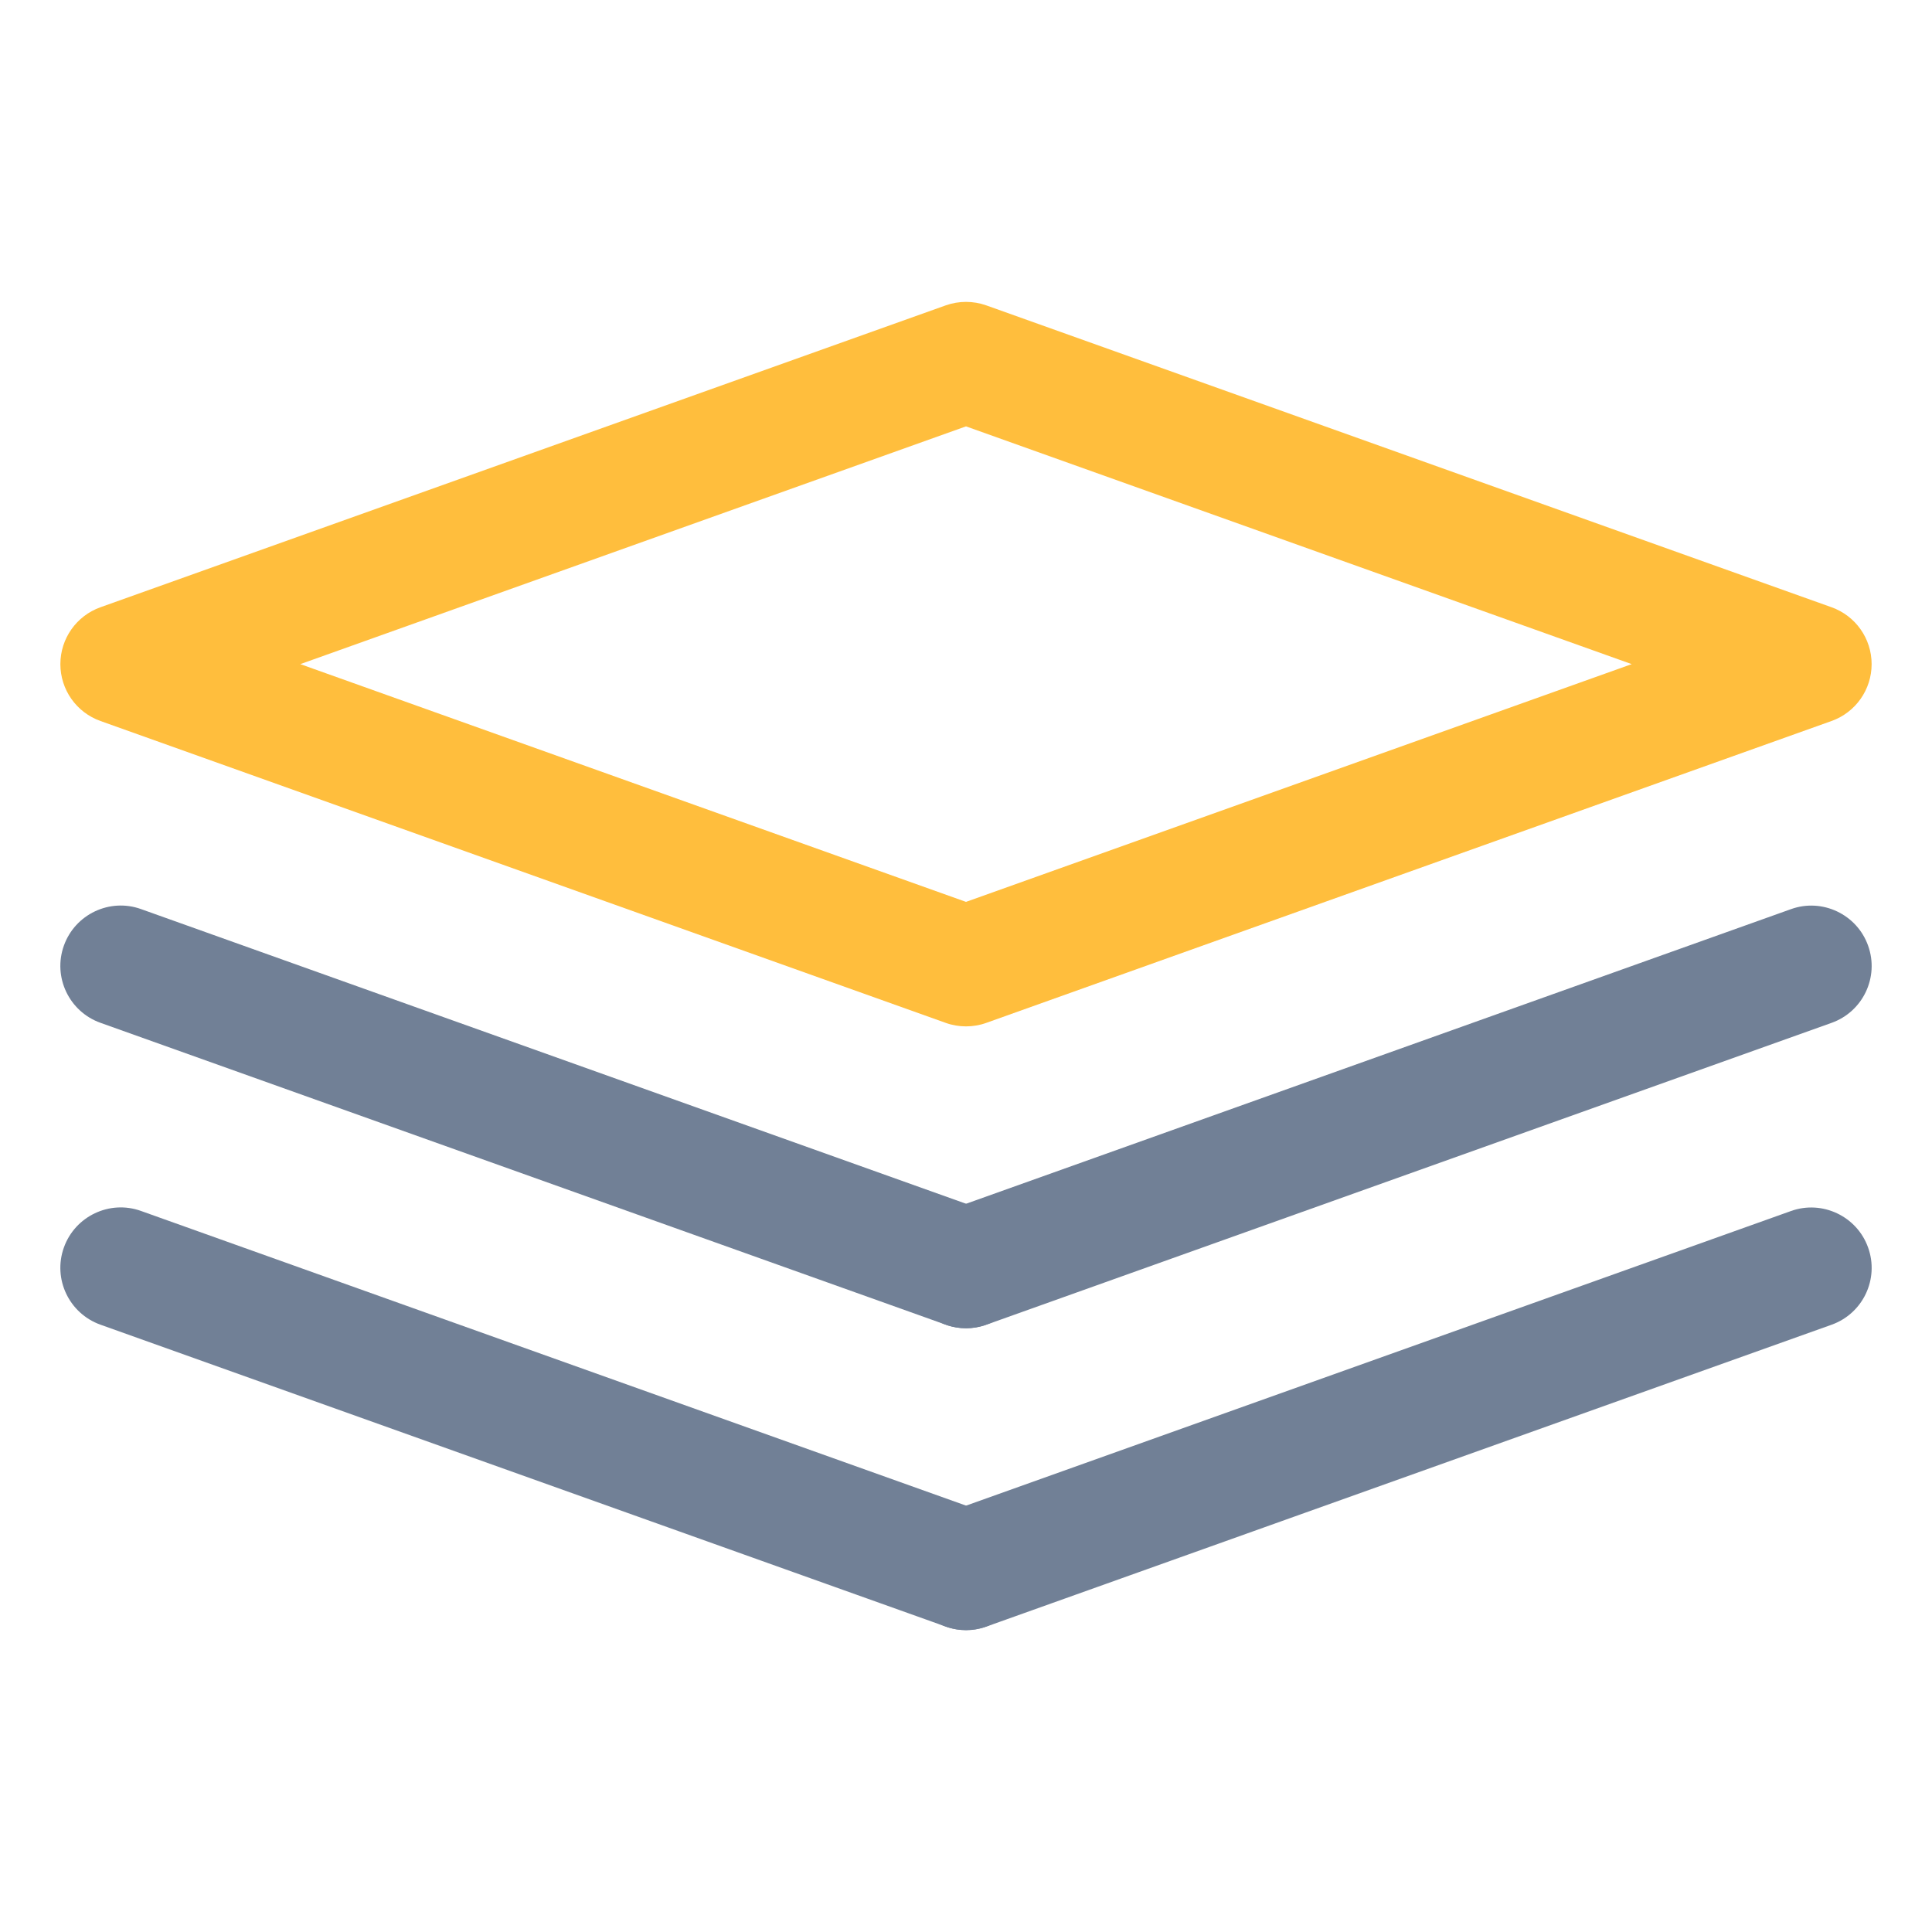
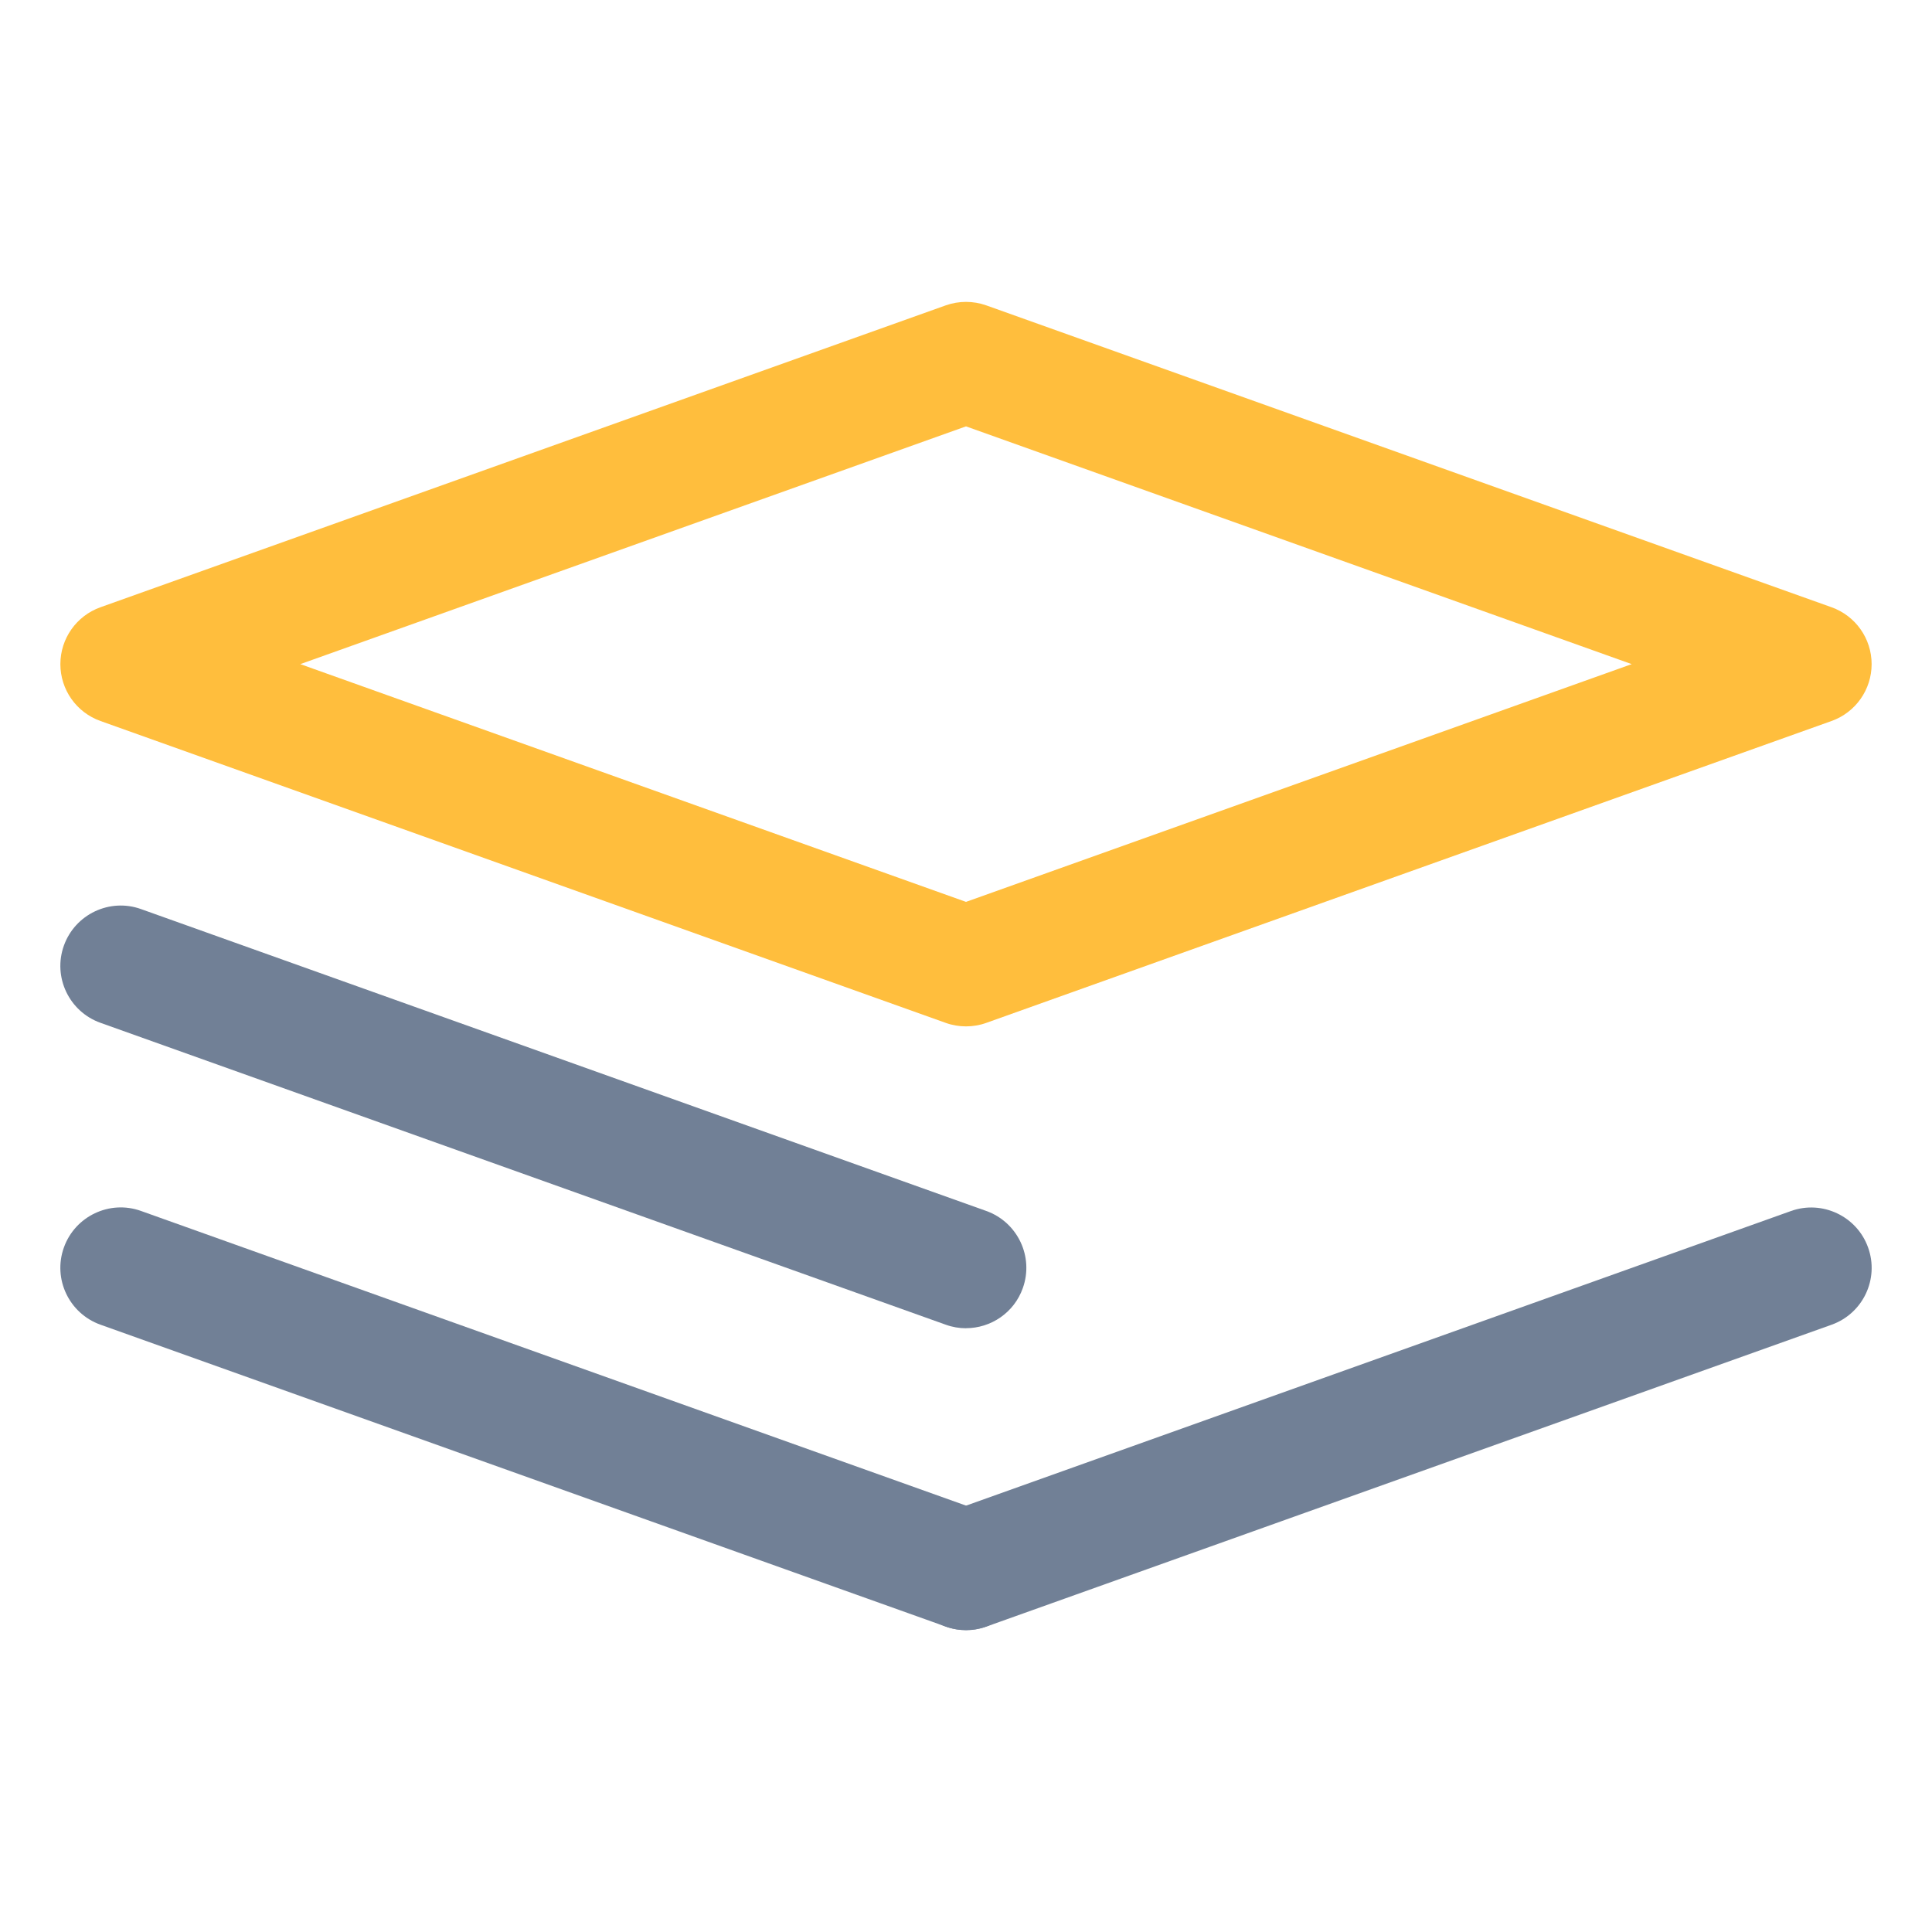
<svg xmlns="http://www.w3.org/2000/svg" width="32" height="32">
  <g>
    <title>background</title>
    <rect fill="none" id="canvas_background" height="402" width="582" y="-1" x="-1" />
  </g>
  <g>
    <title>Layer 1</title>
    <path id="svg_2" fill="#ffbe3d" d="m16,17c-0.114,0 -0.228,-0.019 -0.336,-0.058l-14,-5c-0.399,-0.142 -0.664,-0.519 -0.664,-0.942s0.266,-0.8 0.664,-0.942l14,-5c0.217,-0.077 0.455,-0.077 0.672,0l14,5c0.398,0.142 0.664,0.519 0.664,0.942s-0.266,0.8 -0.664,0.942l-14,5c-0.108,0.039 -0.222,0.058 -0.336,0.058zm-11.026,-6l11.026,3.938l11.026,-3.938l-11.026,-3.938l-11.026,3.938z" />
    <path id="svg_5" fill="#718096" d="m16,22c-0.111,0 -0.226,-0.019 -0.336,-0.059l-14,-5c-0.52,-0.186 -0.792,-0.758 -0.606,-1.278c0.185,-0.519 0.758,-0.792 1.277,-0.606l14,5c0.52,0.186 0.792,0.758 0.606,1.278c-0.145,0.409 -0.53,0.664 -0.941,0.664z" />
-     <path id="svg_7" fill="#718096" d="m16,22c-0.411,0 -0.796,-0.255 -0.941,-0.664c-0.186,-0.52 0.085,-1.092 0.606,-1.278l14,-5c0.517,-0.186 1.092,0.086 1.277,0.606c0.186,0.52 -0.085,1.092 -0.606,1.278l-14,5c-0.11,0.04 -0.225,0.059 -0.336,0.059z" />
    <path id="svg_10" fill="#718096" d="m16,27c-0.111,0 -0.226,-0.019 -0.336,-0.059l-14,-5c-0.52,-0.186 -0.792,-0.758 -0.606,-1.278c0.185,-0.519 0.758,-0.792 1.277,-0.606l14,5c0.52,0.186 0.792,0.758 0.606,1.278c-0.145,0.409 -0.53,0.664 -0.941,0.664z" />
-     <path id="svg_12" fill="#718096" d="m16,27c-0.411,0 -0.796,-0.255 -0.941,-0.664c-0.186,-0.52 0.085,-1.092 0.606,-1.278l14,-5c0.517,-0.185 1.092,0.086 1.277,0.606c0.186,0.52 -0.085,1.092 -0.606,1.278l-14,5c-0.11,0.04 -0.225,0.059 -0.336,0.059z" />
+     <path id="svg_12" fill="#718096" d="m16,27c-0.411,0 -0.796,-0.255 -0.941,-0.664c-0.186,-0.52 0.085,-1.092 0.606,-1.278l14,-5c0.517,-0.185 1.092,0.086 1.277,0.606c0.186,0.52 -0.085,1.092 -0.606,1.278l-14,5c-0.11,0.04 -0.225,0.059 -0.336,0.059" />
  </g>
</svg>